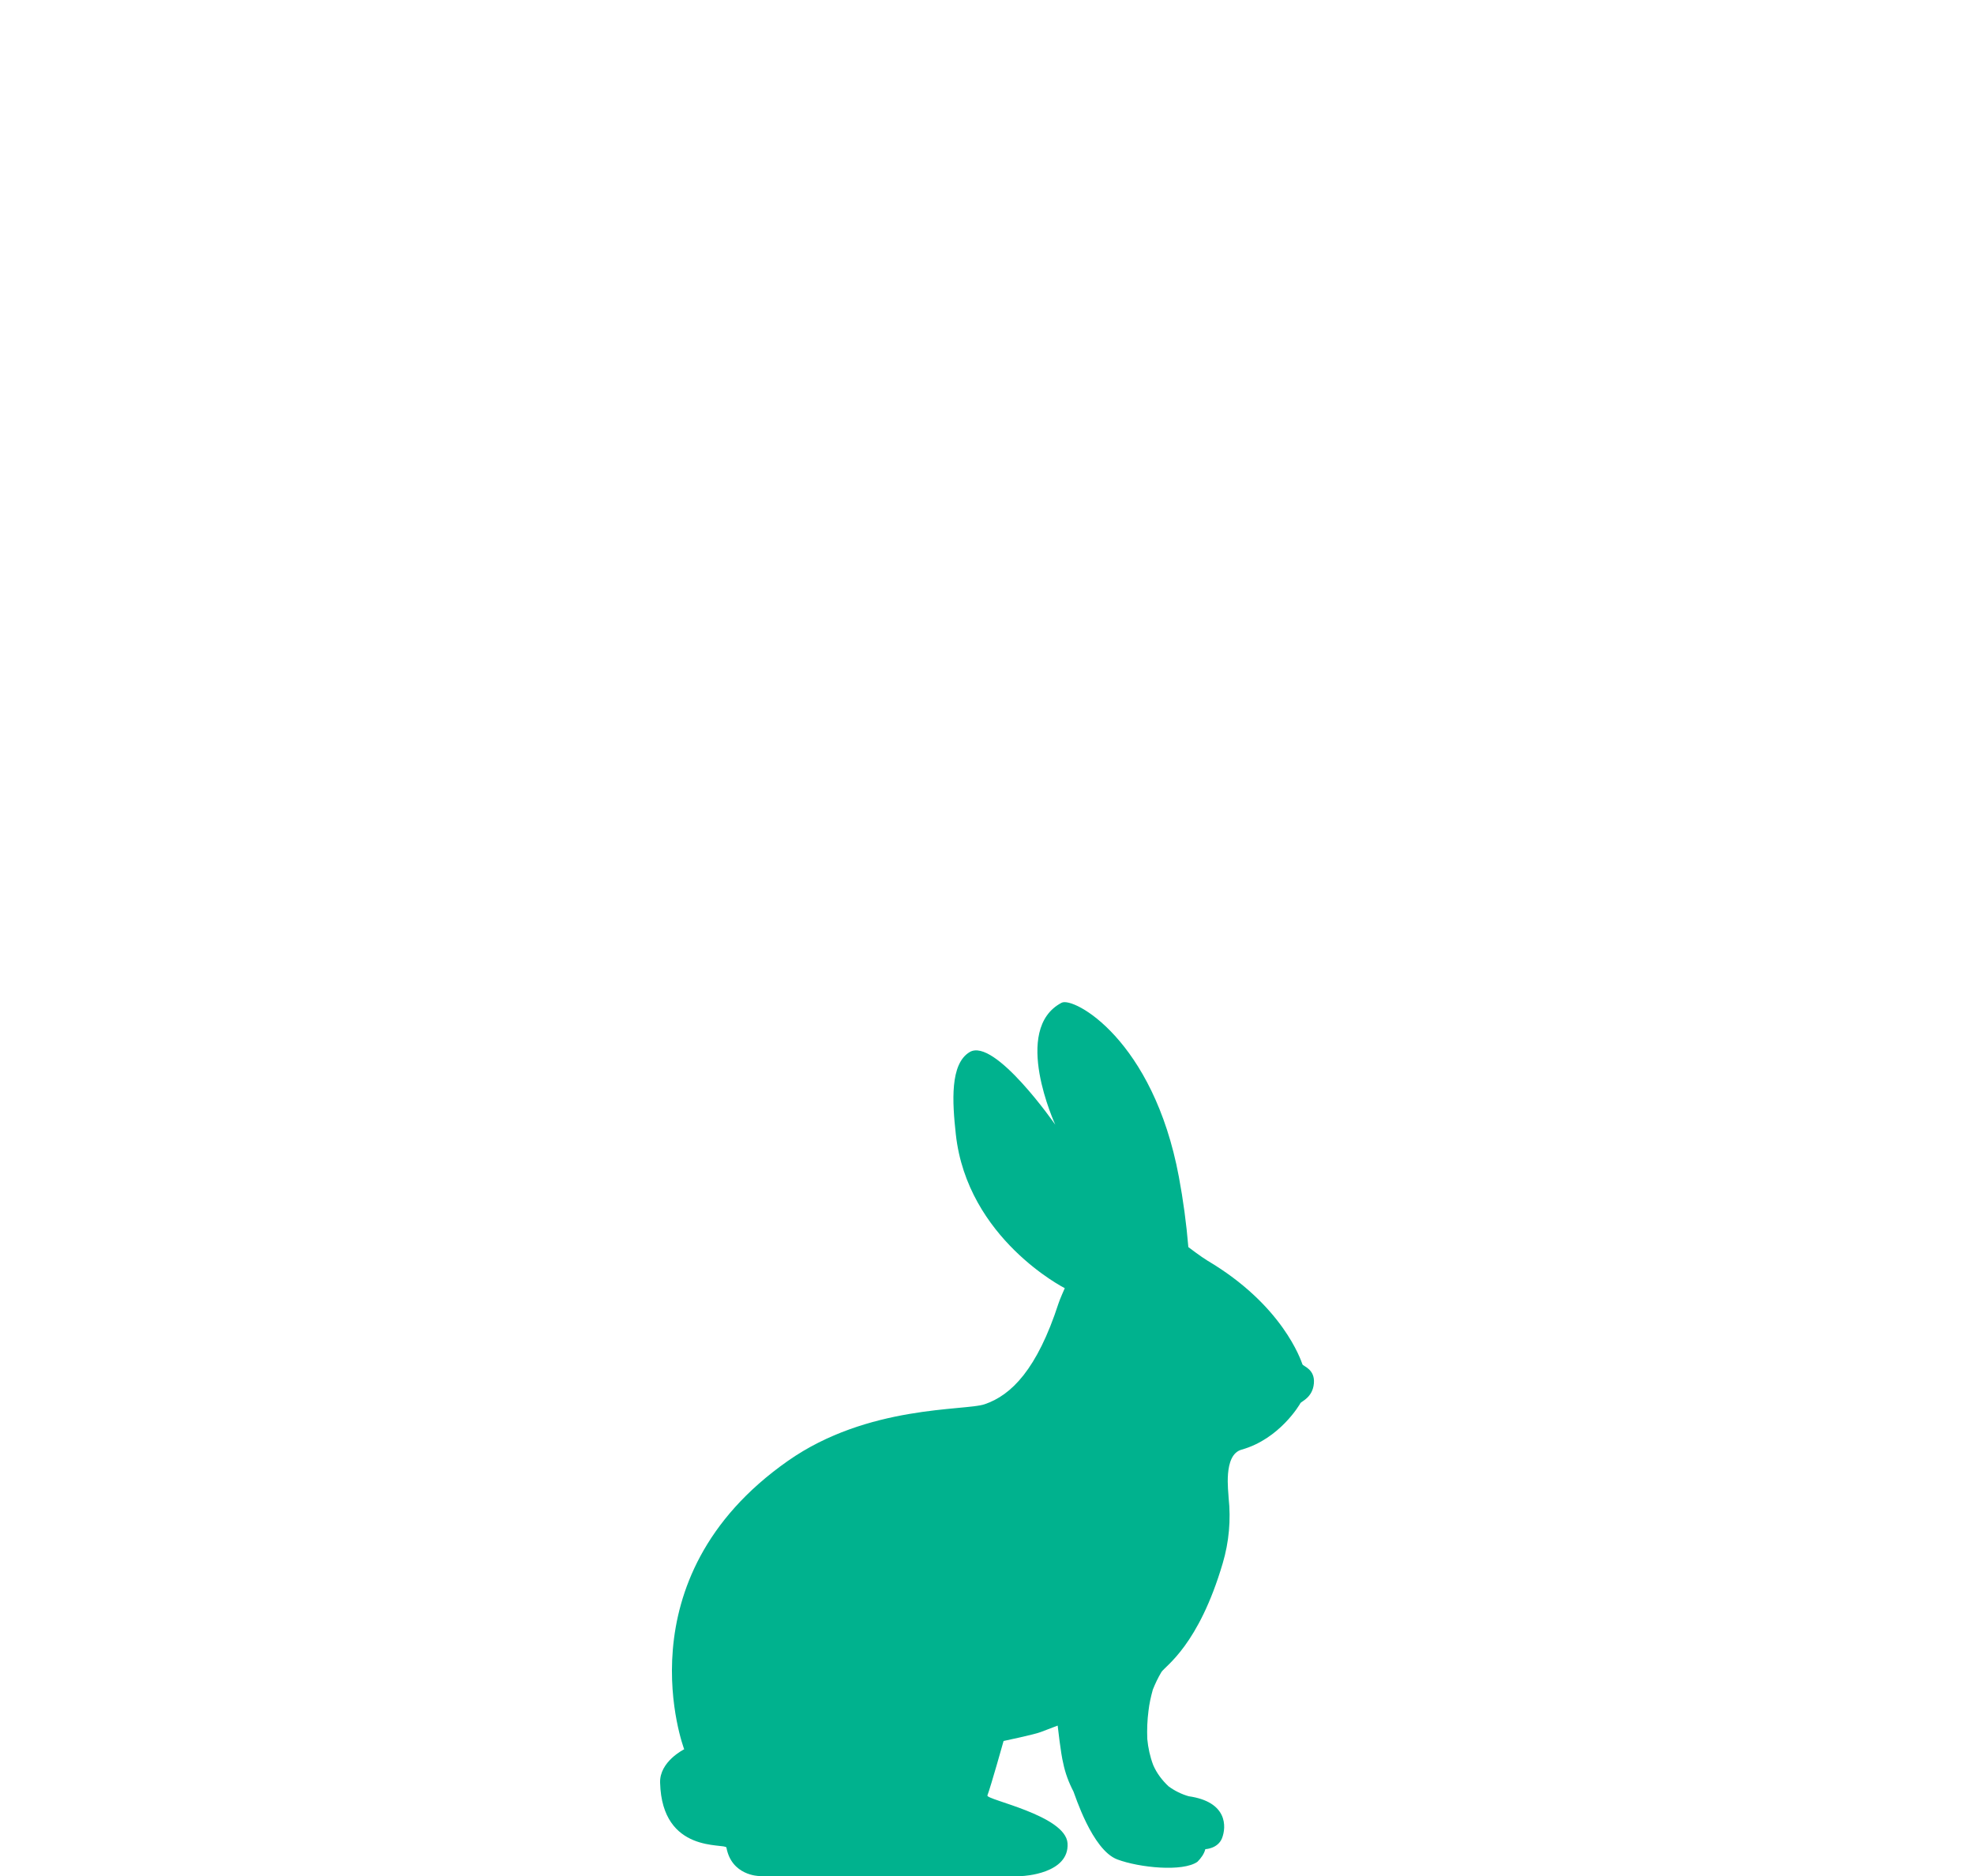
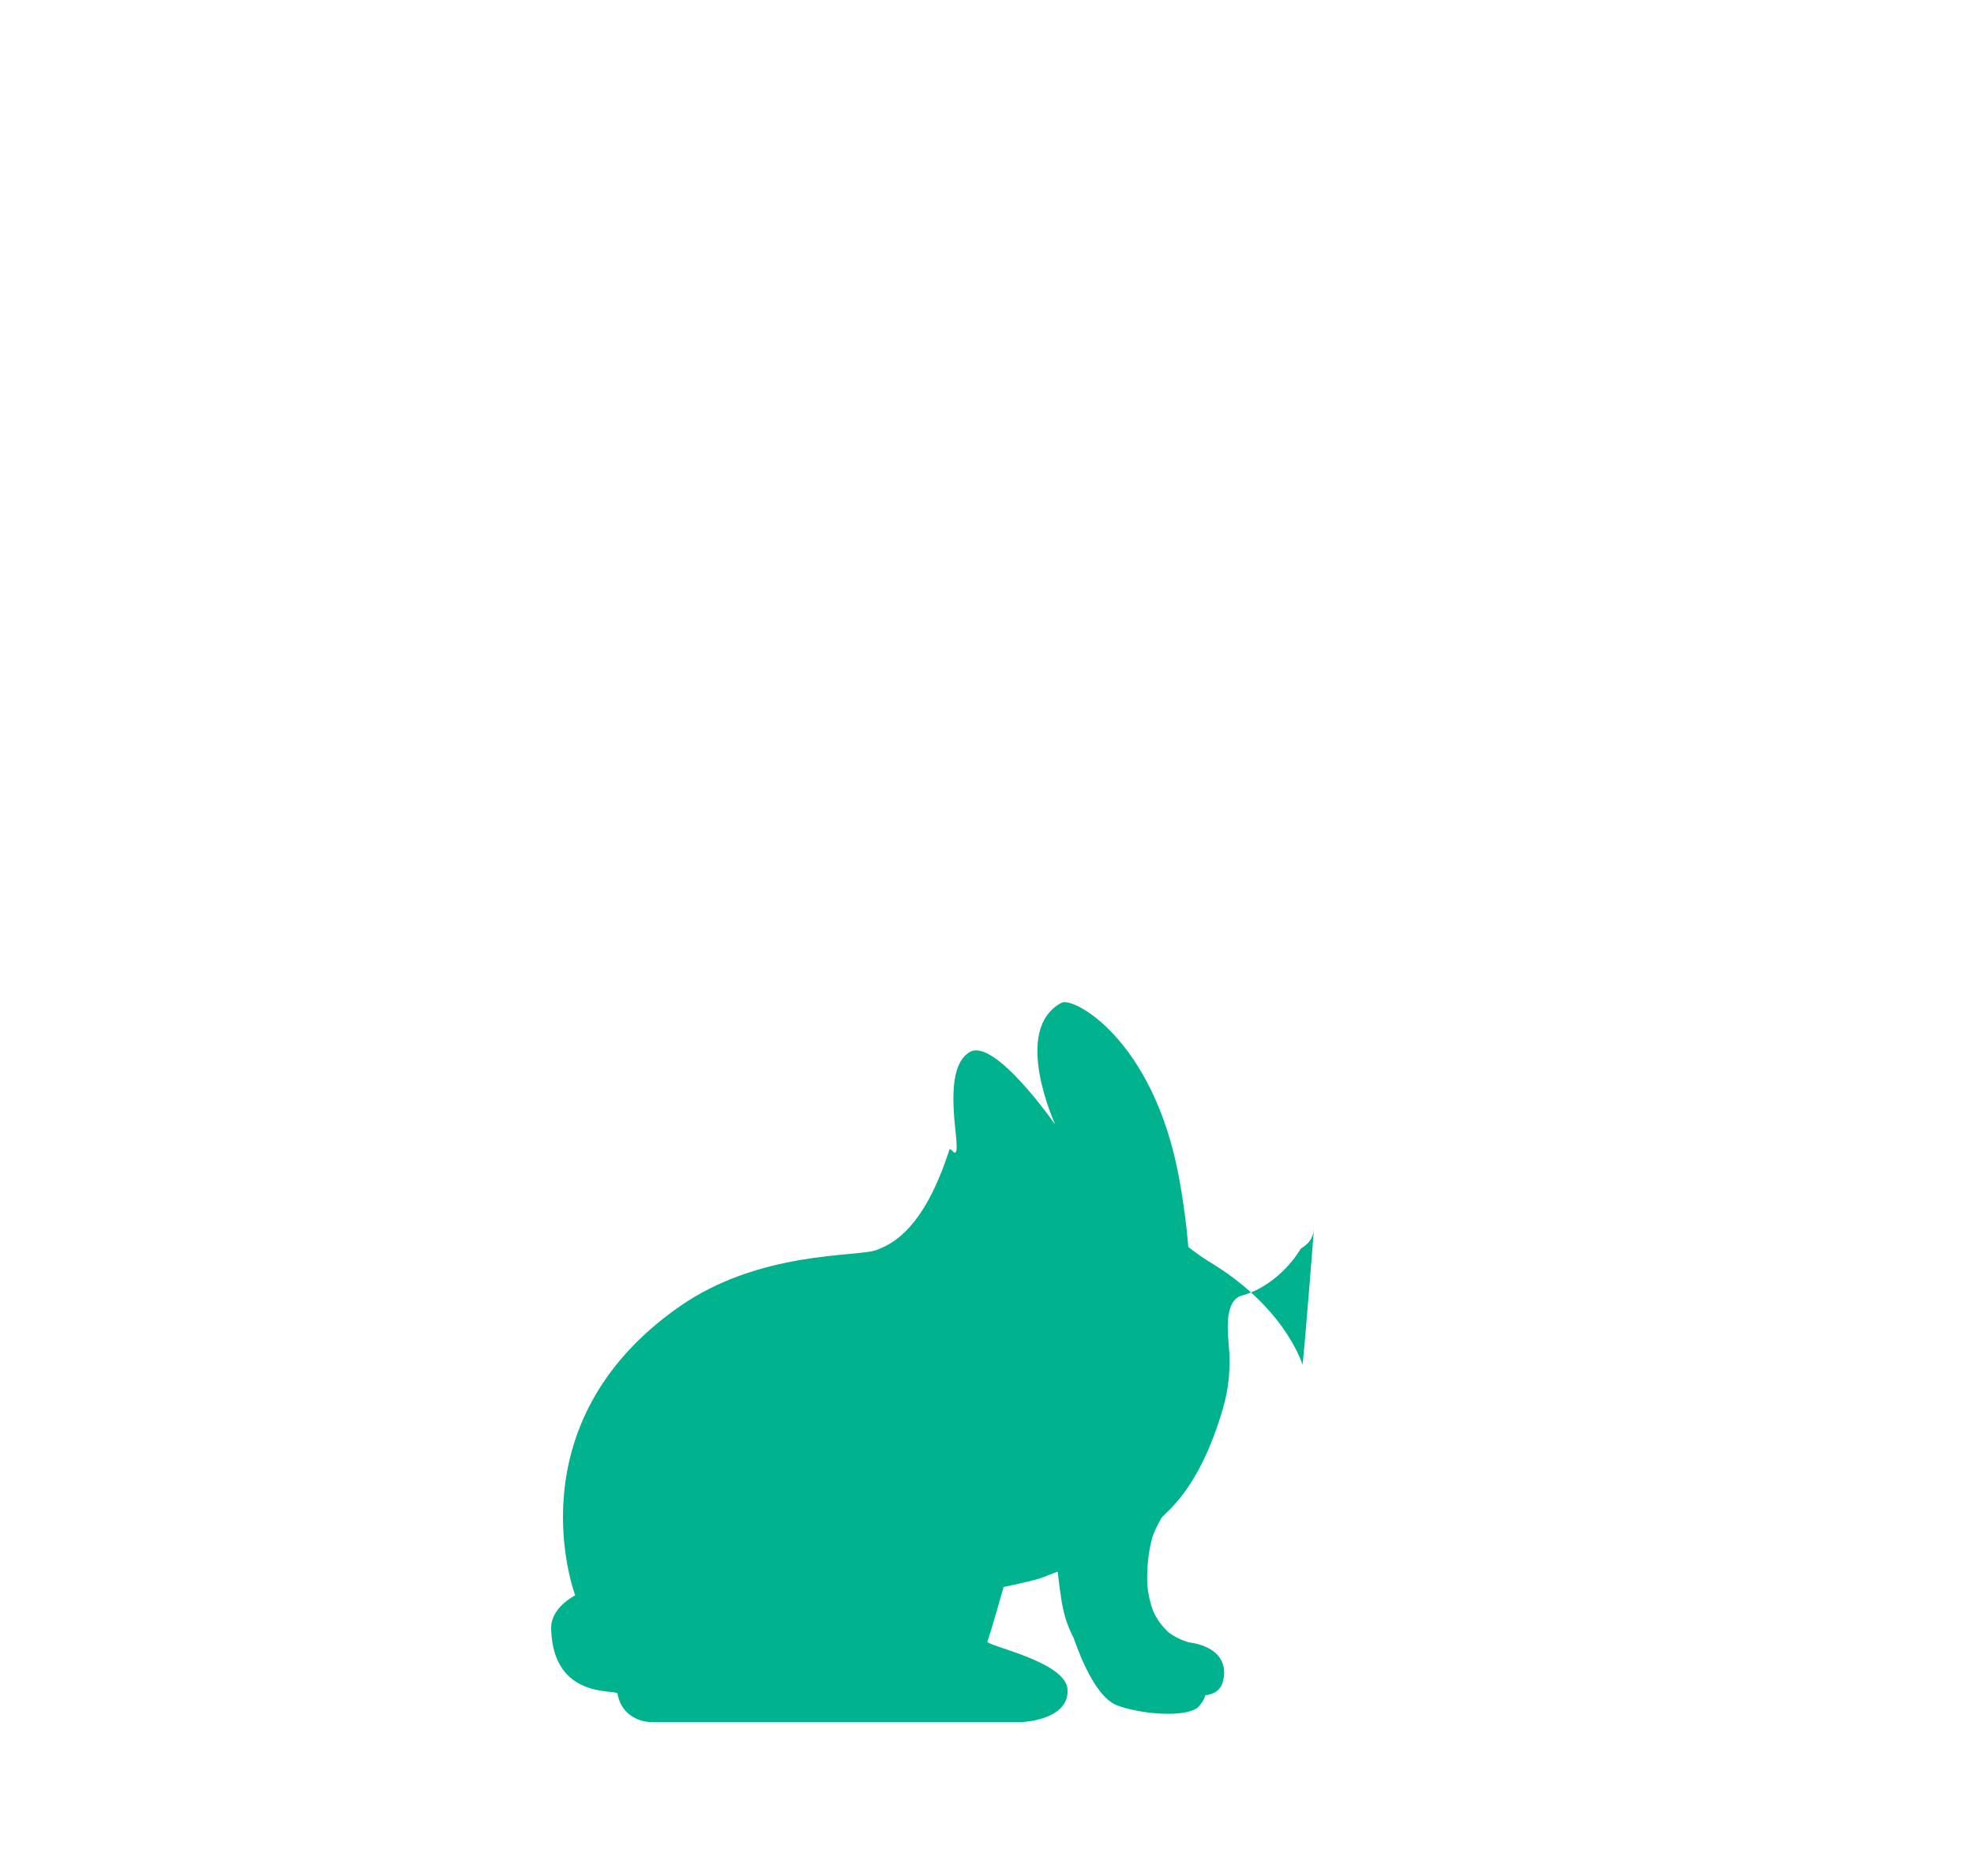
<svg xmlns="http://www.w3.org/2000/svg" version="1.1" id="Layer_1" x="0px" y="0px" viewBox="0 0 500 475.3" style="enable-background:new 0 0 500 475.3;" xml:space="preserve">
  <style type="text/css"> .st0{fill:#00B28E;} </style>
-   <path class="st0" d="M329.9,345.6c-0.4-1.1-5-15-24.1-26.3c-1.5-0.9-4.8-3.4-4.8-3.4c-0.5-6-1.3-11.9-2.4-17.8 c-6.5-34.8-26.7-45.7-29.7-44.1c-12.8,6.7-1.6,30.9-1.6,30.9s-15.4-22.2-21.7-18.4c-5,3-4.4,12.6-3.5,20.8c2.9,26.5,27.6,39,27.6,39 s-1.3,2.9-1.6,3.9c-5.4,16.6-11.9,23.2-18.7,25.5c-4.9,1.7-29.6,0.1-49.9,14.4c-42.6,29.9-26.2,73-26.2,73s-6.3,3.1-6.1,8.5 c0.5,18.1,16.5,15.2,16.8,16.4c1.3,7.1,8.2,7.2,8.2,7.2H259c0,0,11.9-0.5,11.4-8.3c-0.5-7.1-20.7-11-20.3-12.1 c0.9-2.4,4.1-13.8,4.1-13.8s8.1-1.7,9.5-2.3c1.1-0.4,4.2-1.6,4.2-1.6s0.8,7.2,1.4,9.5c0.5,2.5,1.4,4.9,2.6,7.2 c0.3,0.6,4.7,14.8,11.1,17.2c5.6,2.1,16.6,3.2,20.3,0.6c0.9-0.9,1.7-2,2-3.2c0,0,3.1-0.1,4.2-2.7c1.2-3,1.4-9.3-8.4-10.7 c-1.8-0.5-3.6-1.4-5.1-2.5c-1.6-1.5-3-3.3-3.9-5.4c-0.8-2.1-1.3-4.4-1.5-6.6c-0.1-2.4,0-4.8,0.3-7.1c0.2-1.8,0.6-3.6,1.1-5.4 c0.6-1.5,1.3-3,2.2-4.5c1.1-1.6,9.4-6.8,15.5-27.5c1.6-5.4,2.1-11,1.5-16.6c0-1.3-1.5-10.9,3.3-12.2c9.6-2.7,14.7-11.4,14.9-11.8 s3.1-1.4,3.4-5S330.1,346.1,329.9,345.6z" />
+   <path class="st0" d="M329.9,345.6c-0.4-1.1-5-15-24.1-26.3c-1.5-0.9-4.8-3.4-4.8-3.4c-0.5-6-1.3-11.9-2.4-17.8 c-6.5-34.8-26.7-45.7-29.7-44.1c-12.8,6.7-1.6,30.9-1.6,30.9s-15.4-22.2-21.7-18.4c-5,3-4.4,12.6-3.5,20.8s-1.3,2.9-1.6,3.9c-5.4,16.6-11.9,23.2-18.7,25.5c-4.9,1.7-29.6,0.1-49.9,14.4c-42.6,29.9-26.2,73-26.2,73s-6.3,3.1-6.1,8.5 c0.5,18.1,16.5,15.2,16.8,16.4c1.3,7.1,8.2,7.2,8.2,7.2H259c0,0,11.9-0.5,11.4-8.3c-0.5-7.1-20.7-11-20.3-12.1 c0.9-2.4,4.1-13.8,4.1-13.8s8.1-1.7,9.5-2.3c1.1-0.4,4.2-1.6,4.2-1.6s0.8,7.2,1.4,9.5c0.5,2.5,1.4,4.9,2.6,7.2 c0.3,0.6,4.7,14.8,11.1,17.2c5.6,2.1,16.6,3.2,20.3,0.6c0.9-0.9,1.7-2,2-3.2c0,0,3.1-0.1,4.2-2.7c1.2-3,1.4-9.3-8.4-10.7 c-1.8-0.5-3.6-1.4-5.1-2.5c-1.6-1.5-3-3.3-3.9-5.4c-0.8-2.1-1.3-4.4-1.5-6.6c-0.1-2.4,0-4.8,0.3-7.1c0.2-1.8,0.6-3.6,1.1-5.4 c0.6-1.5,1.3-3,2.2-4.5c1.1-1.6,9.4-6.8,15.5-27.5c1.6-5.4,2.1-11,1.5-16.6c0-1.3-1.5-10.9,3.3-12.2c9.6-2.7,14.7-11.4,14.9-11.8 s3.1-1.4,3.4-5S330.1,346.1,329.9,345.6z" />
</svg>